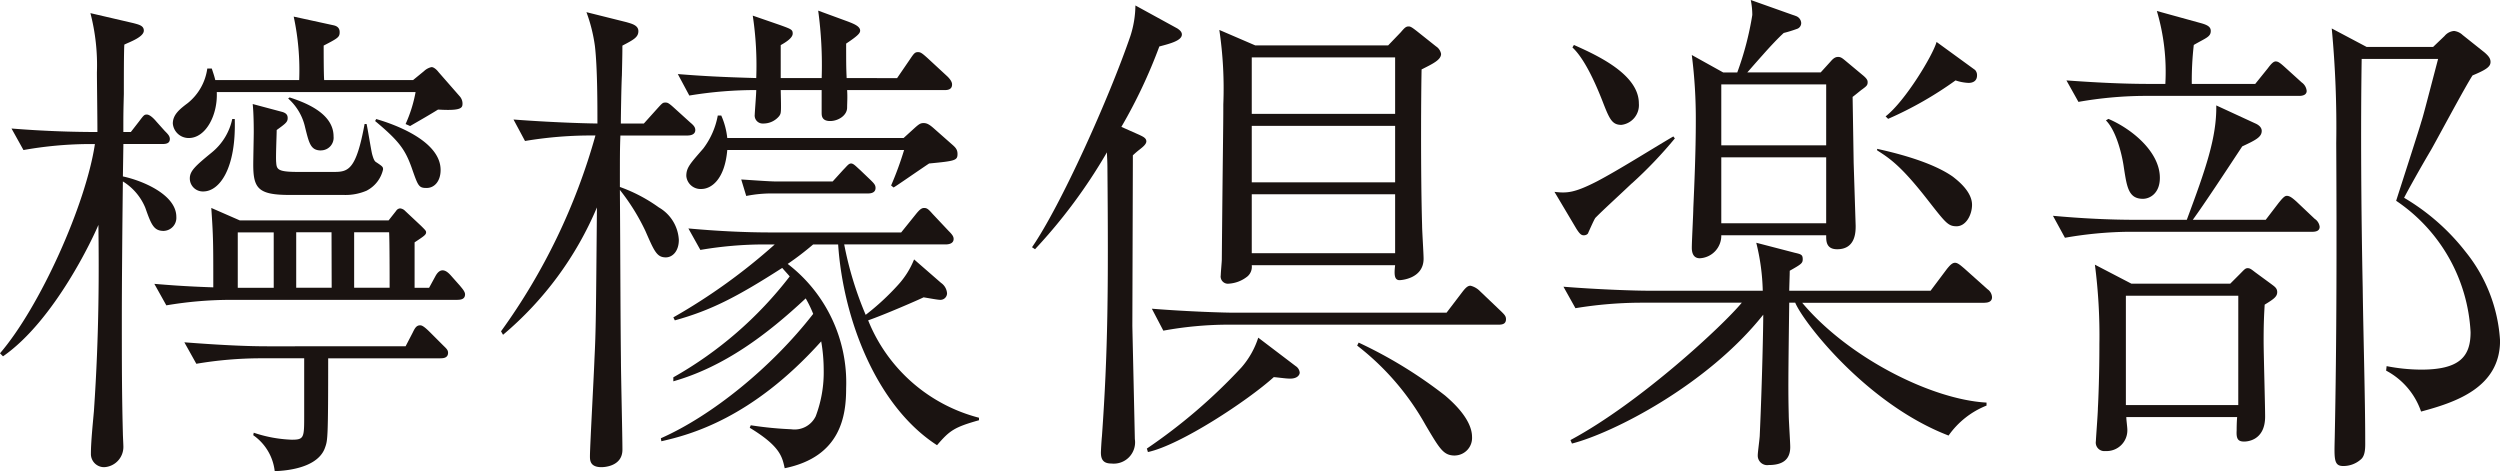
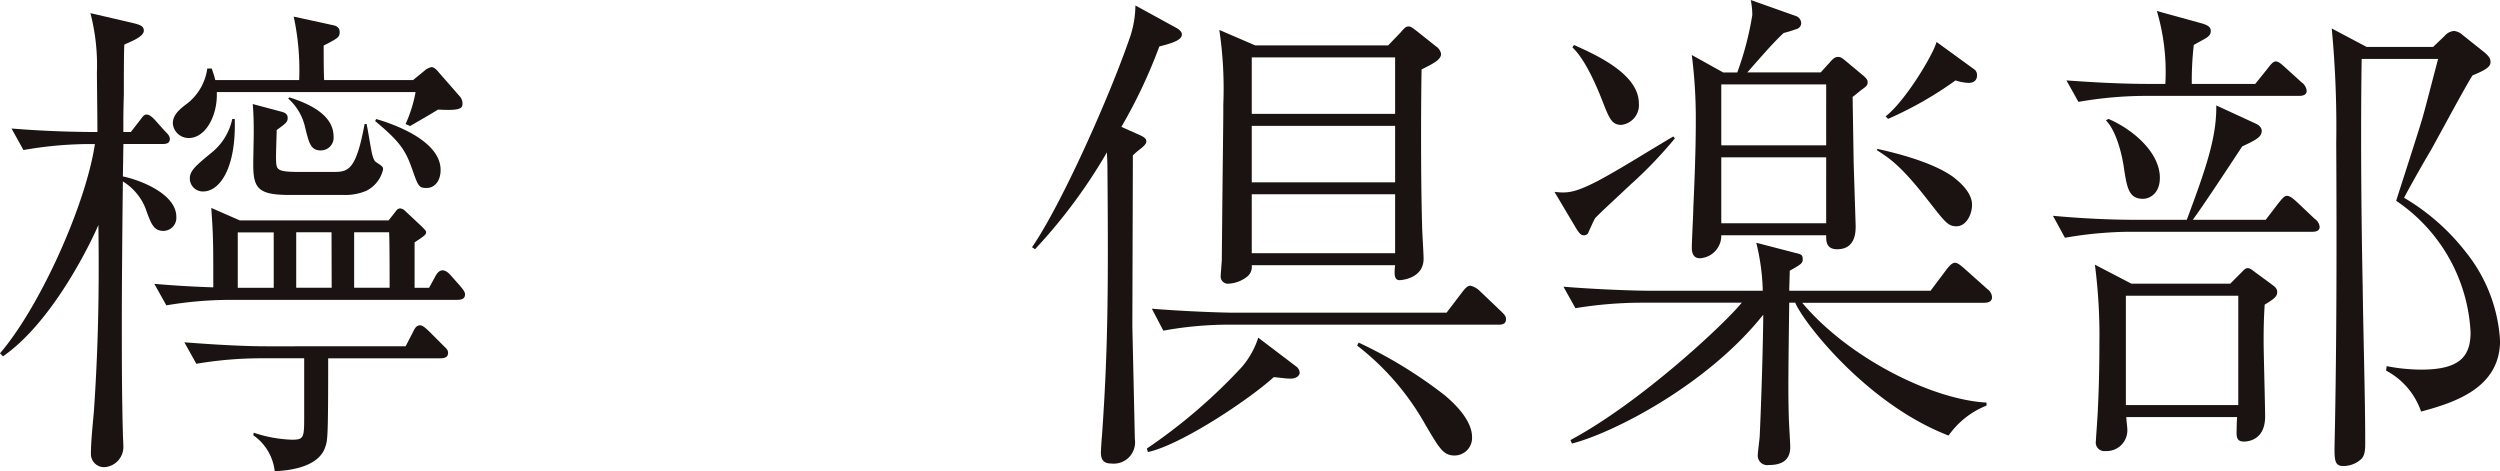
<svg xmlns="http://www.w3.org/2000/svg" id="グループ_312" data-name="グループ 312" width="239.08" height="45.059" viewBox="0 0 239.08 45.059">
  <defs>
    <clipPath id="clip-path">
      <rect id="長方形_99" data-name="長方形 99" width="239.08" height="45.059" fill="none" />
    </clipPath>
  </defs>
  <g id="グループ_311" data-name="グループ 311" clip-path="url(#clip-path)">
    <path id="パス_113" data-name="パス 113" d="M15.668,24.507c-.955,0-1.194-.573-1.767-2.2a5.352,5.352,0,0,0-2.15-2.532c-.048,3.726-.1,9.935-.1,12.945,0,4.395,0,7.261.1,11.178,0,.191.048,1.051.048,1.242A1.938,1.938,0,0,1,9.984,47.1a1.257,1.257,0,0,1-1.29-1.29c0-1.146.191-2.962.287-4.06.525-7.6.478-13.805.43-17.818C8.98,24.984,5.255,33.058.287,36.5L0,36.21C3.821,31.767,8.216,21.975,9.076,16.2H8.359a36.872,36.872,0,0,0-6.114.573L1.1,14.714c4.108.334,7.356.334,8.216.334,0-1.385-.048-4.872-.048-5.684A19.765,19.765,0,0,0,8.646,3.68l4.108.955c.525.143,1,.239,1,.716,0,.621-1.385,1.1-1.863,1.338-.048.574-.048,3.153-.048,4.729-.048,1.767-.048,1.959-.048,3.63h.717L13.327,14c.43-.573.478-.621.717-.621.287,0,.669.382.908.669l.812.907c.287.287.478.478.478.764,0,.43-.382.478-.717.478H11.8l-.048,3.1c1.815.382,5.111,1.72,5.111,3.869a1.25,1.25,0,0,1-1.194,1.338M43.756,31.1H22.069a36.985,36.985,0,0,0-6.162.525L14.76,29.57c1.242.1,2.818.239,5.637.334,0-4.3,0-4.777-.191-7.595L22.929,23.5H37.164l.717-.908a.488.488,0,0,1,.382-.239.762.762,0,0,1,.478.239l1.529,1.433c.43.43.478.477.478.621,0,.239-.239.382-1.1.956v4.347h1.385l.573-1.051c.1-.191.334-.621.717-.621.334,0,.621.286.908.621l.764.86c.143.191.478.525.478.812,0,.43-.334.525-.717.525M41.893,12.9c-.764.478-1.767,1.051-2.675,1.576l-.43-.191a13.037,13.037,0,0,0,.955-3.057H20.731c.1,2.2-1.051,4.395-2.675,4.395a1.518,1.518,0,0,1-1.529-1.385c0-.859.669-1.385,1.433-1.959a5.128,5.128,0,0,0,1.863-3.3h.43c.191.573.239.717.334,1.1h8.025a24.325,24.325,0,0,0-.525-6.067l3.726.812c.239.048.669.143.669.669,0,.478-.143.574-1.529,1.29,0,.525,0,2.818.048,3.3h8.5l1.051-.86a1.5,1.5,0,0,1,.717-.382c.239,0,.525.287.669.478l2.006,2.293a1.074,1.074,0,0,1,.287.669c0,.43,0,.764-2.341.621m.239,23.788H31.384c0,7.6-.048,7.834-.287,8.5-.478,1.481-2.388,2.2-4.825,2.293a4.851,4.851,0,0,0-2.054-3.439l.048-.239a12.723,12.723,0,0,0,3.63.669c1.194,0,1.194-.191,1.194-2.341V36.688h-4.2a37.28,37.28,0,0,0-6.114.525l-1.146-2.054c2.484.191,5.446.382,7.93.382H38.788l.669-1.289c.191-.382.334-.717.717-.717.143,0,.334.048.955.669l1.242,1.242c.287.286.478.43.478.716,0,.525-.525.525-.717.525M19.442,20.733a1.245,1.245,0,0,1-1.29-1.242c0-.717.525-1.194,2.1-2.484a5.627,5.627,0,0,0,1.959-3.2h.239c.143,4.777-1.481,6.926-3.009,6.926m6.735,3.917H22.738v5.3h3.439Zm8.933-4.013a5.136,5.136,0,0,1-2.245.43H27.706c-3.009,0-3.487-.621-3.487-2.914,0-.525.048-2.675.048-3.105,0-.287,0-1.72-.1-2.675l2.866.765c.287.1.478.239.478.573,0,.382-.191.525-1.051,1.147,0,.477-.1,2.627-.048,3.1.048.669.143.908,2.1.908h3.392c1.385,0,2.15-.143,2.962-4.586h.191c.1.43.43,2.484.525,2.866.143.526.239.717.43.812.573.382.621.43.621.669a3.019,3.019,0,0,1-1.529,2.006m-4.395-3.821c-1,0-1.146-.669-1.529-2.2a5.188,5.188,0,0,0-1.624-2.771l.143-.1c1.29.43,4.2,1.433,4.2,3.726a1.21,1.21,0,0,1-1.194,1.338m1,7.834H28.327v5.3h3.392Zm5.493,0H33.868v5.3h3.392c0-.764,0-4.49-.048-5.3M40.794,20.4c-.764,0-.812-.191-1.433-1.958-.621-1.72-1.194-2.532-3.487-4.443l.1-.191c1.338.382,6.162,1.959,6.162,4.872,0,1.051-.573,1.72-1.338,1.72" transform="translate(0 -2.424)" fill="#1a1311" />
-     <path id="パス_114" data-name="パス 114" d="M158.237,14.922h-6.4c-.048,1.338-.048,1.672-.048,4.92a14.989,14.989,0,0,1,3.726,1.958,3.821,3.821,0,0,1,1.911,3.105c0,1.1-.621,1.672-1.242,1.672-.86,0-1.1-.573-1.958-2.532a20.09,20.09,0,0,0-2.437-3.917c.048,6.639.048,11.607.1,16.193,0,1.385.143,7.4.143,8.646,0,1.672-1.911,1.672-2.006,1.672-1.1,0-1.1-.669-1.1-1.051,0-.908.382-7.834.43-9.267.143-2.866.143-4.06.238-14.522a32.319,32.319,0,0,1-8.98,12.181l-.191-.334a59.027,59.027,0,0,0,9.028-18.725,38.114,38.114,0,0,0-6.735.525l-1.1-2.054c4.394.335,7.834.382,8.025.382,0-1.815,0-5.35-.239-7.4a15.173,15.173,0,0,0-.812-3.248l3.821.955c.478.143,1.146.287,1.146.86s-.43.812-1.529,1.385c0,.525,0,.764-.048,2.866-.048.764-.1,3.917-.1,4.585h2.2l1.289-1.433c.478-.525.525-.573.765-.573.191,0,.286,0,.859.525l1.529,1.385c.286.239.478.43.478.717,0,.43-.43.525-.765.525m23.884,29.616c-5.78-3.726-8.98-12.038-9.458-19.2h-2.388a27.89,27.89,0,0,1-2.436,1.863,14.311,14.311,0,0,1,5.589,11.895c0,2.579-.478,6.544-5.876,7.643-.239-1.1-.43-2.1-3.344-3.869l.1-.239a34.233,34.233,0,0,0,3.869.382,2.245,2.245,0,0,0,2.341-1.242,11.861,11.861,0,0,0,.764-4.442,16.087,16.087,0,0,0-.239-2.723c-6.64,7.4-12.563,8.933-15.286,9.554l-.048-.287c4.872-2.15,10.6-6.783,14.569-11.894a11.552,11.552,0,0,0-.717-1.481c-3.678,3.439-7.786,6.544-12.659,7.93v-.382a36.952,36.952,0,0,0,11.13-9.65c-.287-.334-.43-.478-.717-.812-4.394,2.818-6.831,4.06-10.27,5.016l-.143-.287a56.351,56.351,0,0,0,9.7-6.975h-1a36.455,36.455,0,0,0-6.114.525l-1.146-2.054c2.627.239,5.3.382,7.929.382h12.42l1.385-1.72c.382-.478.573-.621.812-.621.287,0,.43.143.812.573l1.529,1.624c.334.334.478.525.478.764,0,.43-.43.525-.764.525h-9.7a33.136,33.136,0,0,0,2.054,6.736,23.679,23.679,0,0,0,3.1-2.866,7.986,7.986,0,0,0,1.529-2.436l2.579,2.245a1.329,1.329,0,0,1,.573,1,.632.632,0,0,1-.669.621c-.239,0-1.242-.191-1.576-.239-.478.239-3.774,1.672-5.3,2.2a15.639,15.639,0,0,0,10.6,9.314v.239c-2.388.669-2.818,1-4.013,2.388m.717-33.963h-9.315c.048.716,0,1.242,0,1.672,0,.764-.86,1.289-1.624,1.289-.812,0-.812-.525-.812-.812V10.575H167.17c.048,2.2.048,2.2-.143,2.484a1.946,1.946,0,0,1-1.529.716.762.762,0,0,1-.812-.859c0-.191.143-1.958.143-2.341a38.977,38.977,0,0,0-6.4.525l-1.1-2.054c2.388.191,4.2.287,7.5.382a31.986,31.986,0,0,0-.334-5.971l2.627.908c1.051.382,1.194.43,1.194.812,0,.43-.717.86-1.146,1.1V9.428h3.917a38.672,38.672,0,0,0-.334-6.448l2.866,1.051c.478.191,1.146.43,1.146.859,0,.239-.191.478-1.338,1.242,0,1.863,0,2.245.048,3.3H178.3l1.242-1.815c.382-.574.478-.669.764-.669.239,0,.382.1.908.573l1.911,1.767c.43.43.43.669.43.764,0,.526-.525.526-.717.526M181.357,17.6c-1.146.764-3.057,2.1-3.392,2.293l-.239-.191a31.3,31.3,0,0,0,1.242-3.392h-16.91c-.239,2.818-1.529,3.726-2.484,3.726a1.365,1.365,0,0,1-1.433-1.242c0-.812.382-1.194,1.624-2.628a7.453,7.453,0,0,0,1.385-3.153h.334a7.089,7.089,0,0,1,.574,2.15h16.862l1.1-1c.382-.335.525-.43.812-.43s.525.1,1,.525l1.624,1.433c.382.334.621.525.621,1,0,.621-.239.669-2.723.908m-5.828,2.866H166.5a12.251,12.251,0,0,0-2.628.239l-.478-1.576c.86.048,2.675.191,3.392.191h5.35l1-1.1c.382-.382.525-.621.764-.621s.478.286.86.621l1,.956c.334.334.478.477.478.764,0,.334-.239.525-.717.525" transform="translate(-92.508 -1.963)" fill="#1a1311" />
    <path id="パス_115" data-name="パス 115" d="M301.42,5.457a49.257,49.257,0,0,1-3.631,7.691l1.72.764c.286.143.668.287.668.621,0,.287-.382.573-.621.764a8.312,8.312,0,0,0-.669.573v.669l-.048,15.62c0,.1.238,10.652.238,10.843a2.041,2.041,0,0,1-2.245,2.34c-.765,0-1-.382-1-1.051,0-.1.047-1.051.1-1.576.573-8.025.621-14.139.525-25.413,0-1.051-.048-1.29-.048-1.72a51.086,51.086,0,0,1-6.878,9.267l-.287-.191c2.771-4.013,7.4-14.331,9.41-20.206a9.779,9.779,0,0,0,.478-2.914l4.013,2.2c.144.1.43.287.43.573,0,.573-1.051.86-2.149,1.146m12.515,31.766c-.43,0-1.051-.1-1.576-.143-2.484,2.245-8.933,6.5-12.038,7.165l-.1-.334a52.734,52.734,0,0,0,9.028-7.739,8.08,8.08,0,0,0,1.624-2.866l3.583,2.722a.835.835,0,0,1,.382.621c0,.191-.191.573-.908.573m19.919-5.159h-25.89a34.822,34.822,0,0,0-6.162.574l-1.1-2.1c3.583.287,7.022.382,7.929.382h20.254l1.529-2.006c.334-.43.525-.574.764-.574a1.909,1.909,0,0,1,.908.525l2.054,1.959c.287.287.43.43.43.716,0,.478-.382.525-.717.525M326.5,7.654c-.048,2.006-.1,9.792.048,14.9,0,.525.143,2.722.143,3.2,0,1.959-2.245,2.054-2.293,2.054-.525,0-.525-.573-.43-1.433H310.257a1.219,1.219,0,0,1-.383,1.051,3.148,3.148,0,0,1-1.815.717.691.691,0,0,1-.765-.812c0-.239.1-1.29.1-1.481.1-11.13.144-12.372.144-14.856a38.079,38.079,0,0,0-.382-7.117l3.439,1.481H323.3l1.194-1.242c.334-.382.478-.573.764-.573.191,0,.334.1.764.43l1.863,1.481a1.081,1.081,0,0,1,.478.717c0,.573-.812.955-1.863,1.481m-2.532-1.146h-13.71v5.4h13.71Zm0,6.544h-13.71v5.4h13.71Zm0,6.544h-13.71v5.637h13.71ZM329.7,44.579c-1.1,0-1.433-.574-2.818-2.914a24.928,24.928,0,0,0-6.544-7.6l.143-.287a43.1,43.1,0,0,1,8.264,5.063c.669.574,2.579,2.245,2.579,3.965a1.676,1.676,0,0,1-1.624,1.768" transform="translate(-190.55 -1.015)" fill="#1a1311" />
    <path id="パス_116" data-name="パス 116" d="M443.083,17.531c-1.768,1.672-2.628,2.436-3.487,3.3-.143.191-.573,1.194-.669,1.385-.047.239-.334.287-.43.287-.239,0-.382-.1-.717-.621l-2.1-3.535c1.194.143,1.911.1,4.061-1,2.1-1.1,5.255-3.1,7.308-4.3l.144.191a40.835,40.835,0,0,1-4.108,4.3m33.724,11.417H459.372C463.767,34.2,471.744,38.214,477,38.5v.287a8.073,8.073,0,0,0-3.63,2.866c-7.834-3.009-13.9-10.843-14.665-12.706h-.573c-.1,7.595-.1,8.455-.047,10.748,0,.478.143,2.627.143,3.057,0,1.194-.717,1.72-2.054,1.72a.908.908,0,0,1-1.051-.955c0-.287.191-1.624.191-1.911.239-5.35.334-10.461.334-11.512-5.35,6.735-14.378,11.321-18.295,12.324l-.144-.334c6.688-3.583,14.665-11.034,16.385-13.136h-9.745a39.23,39.23,0,0,0-6.162.525l-1.147-2.054c3.583.287,7.07.382,7.977.382H455.6a20.956,20.956,0,0,0-.621-4.586l3.678.956c.621.143.765.191.765.621,0,.382-.144.478-1.242,1.1,0,.382-.048,1.624-.048,1.91h13.518l1.576-2.1c.239-.287.478-.573.764-.573s.621.334.86.525l2.245,2.006a.98.98,0,0,1,.43.765c0,.43-.382.525-.716.525M442.08,11.942c-.908,0-1.147-.574-1.816-2.293-.525-1.338-1.624-3.964-2.866-5.111l.143-.239c2.245,1,6.21,2.818,6.21,5.589a1.9,1.9,0,0,1-1.672,2.054M465.1,8.55c-.143.1-.764.621-.907.717l.1,6.305.191,6.019c0,.574,0,2.245-1.767,2.245-1.1,0-1.051-.859-1.051-1.338H451.634a2.16,2.16,0,0,1-2.054,2.2c-.621,0-.765-.525-.765-1,0-.621.143-3.248.143-3.773.1-2.245.239-5.446.239-8.312a48.256,48.256,0,0,0-.383-6.353l3.009,1.672h1.338A29.249,29.249,0,0,0,454.6,1.433,7.292,7.292,0,0,0,454.452,0l4.3,1.528a.748.748,0,0,1,.525.669.587.587,0,0,1-.43.574,12.509,12.509,0,0,1-1.242.382c-.525.477-1.29,1.289-2.006,2.1-1.194,1.338-1.337,1.529-1.481,1.672h7.022l.955-1.051c.287-.334.478-.43.716-.43s.382.1.717.382l1.72,1.433c.382.335.382.478.382.621,0,.287-.143.382-.525.669m-3.439-.477H451.634V13.9h10.031Zm0,6.974H451.634v6.305h10.031Zm12.468,6.592c-.812,0-1.051-.335-2.771-2.532-2.532-3.249-3.63-3.965-4.825-4.729v-.143c1.29.287,5.111,1.147,7.261,2.675.287.239,1.815,1.338,1.815,2.675,0,.955-.573,2.054-1.481,2.054m1.146-13.71a4.375,4.375,0,0,1-1.242-.239,35.158,35.158,0,0,1-6.449,3.678l-.239-.239c1.863-1.433,4.538-5.876,4.872-7.117L475.9,6.687a.719.719,0,0,1,.191.525c0,.525-.382.717-.812.717" transform="translate(-287.024)" fill="#1a1311" />
    <path id="パス_117" data-name="パス 117" d="M600.192,24.194H582.661a37.341,37.341,0,0,0-6.114.573l-1.146-2.1c2.627.239,5.3.382,7.93.382H588.2c1.815-4.872,2.866-7.881,2.818-10.939l3.726,1.72c.334.143.621.382.621.716,0,.573-.525.86-1.863,1.481-1.576,2.388-3.583,5.446-4.729,7.022h6.974l1.242-1.624c.239-.286.526-.668.764-.668.287,0,.526.191.908.525l1.767,1.672a1.066,1.066,0,0,1,.478.764c0,.43-.43.478-.717.478M598.95,11.2H584a37.416,37.416,0,0,0-6.162.573L576.69,9.72c2.675.191,5.3.334,7.977.334h1.481a20.439,20.439,0,0,0-.812-6.974l4.156,1.146c.717.191,1,.382,1,.764,0,.573-.478.669-1.624,1.338a30.152,30.152,0,0,0-.191,3.726h6.067l1.194-1.481c.287-.382.526-.669.764-.669s.43.143.955.621l1.529,1.385a1.116,1.116,0,0,1,.478.812c0,.382-.382.478-.717.478m-3.3,19.967c-.048.86-.1,1.624-.1,3.487,0,1.146.143,6.162.143,7.213,0,2.388-1.863,2.388-2.006,2.388-.573,0-.764-.239-.717-1.051,0-.143,0-.764.048-1.29h-10.6c0,.287.1.955.1,1.242a1.981,1.981,0,0,1-2.1,2.006.814.814,0,0,1-.908-.955c0-.239.191-2.675.191-3.153.048-.812.143-3.2.143-6.114a52.484,52.484,0,0,0-.43-7.6l3.487,1.815h9.458l.908-.908c.43-.43.525-.573.764-.573s.382.143.764.43l1.433,1.051c.382.287.621.43.621.812,0,.43-.334.669-1.194,1.194M584,21.041c-1.385,0-1.529-1.146-1.815-2.961-.191-1.386-.764-3.583-1.72-4.538l.239-.143c2.245.956,4.92,3.153,4.92,5.637,0,1.481-.955,2.006-1.624,2.006m9.124,9.267H582.374V40.769h10.748ZM610.605,41.39a6.975,6.975,0,0,0-3.344-3.917l.048-.43a17.533,17.533,0,0,0,3.3.334c3.678,0,4.729-1.242,4.729-3.583a16.136,16.136,0,0,0-7.118-12.563c.382-1.194,2.341-7.26,2.388-7.5.191-.573.334-1.146,1.624-6.067h-7.309c-.1,6.544-.048,14.617.1,21.926.048,4.06.239,10.557.239,14.569,0,.573.048,1.433-.43,1.815a2.515,2.515,0,0,1-1.672.621c-.908,0-.86-.669-.812-2.723.191-9.363.191-18.773.143-28.183a100.171,100.171,0,0,0-.43-10.939L605.4,6.519h6.353l1.1-1.051a1.313,1.313,0,0,1,.908-.478,1.433,1.433,0,0,1,.812.382l2.1,1.672c.382.334.573.573.573.907,0,.43-.334.717-1.72,1.29-.717,1.1-3.392,6.114-3.965,7.118-.908,1.528-2.245,3.917-2.58,4.585a20.86,20.86,0,0,1,5.876,5.159,14.914,14.914,0,0,1,3.3,8.5c0,4.538-4.347,5.923-7.547,6.783" transform="translate(-379.072 -2.029)" fill="#1a1311" />
  </g>
</svg>